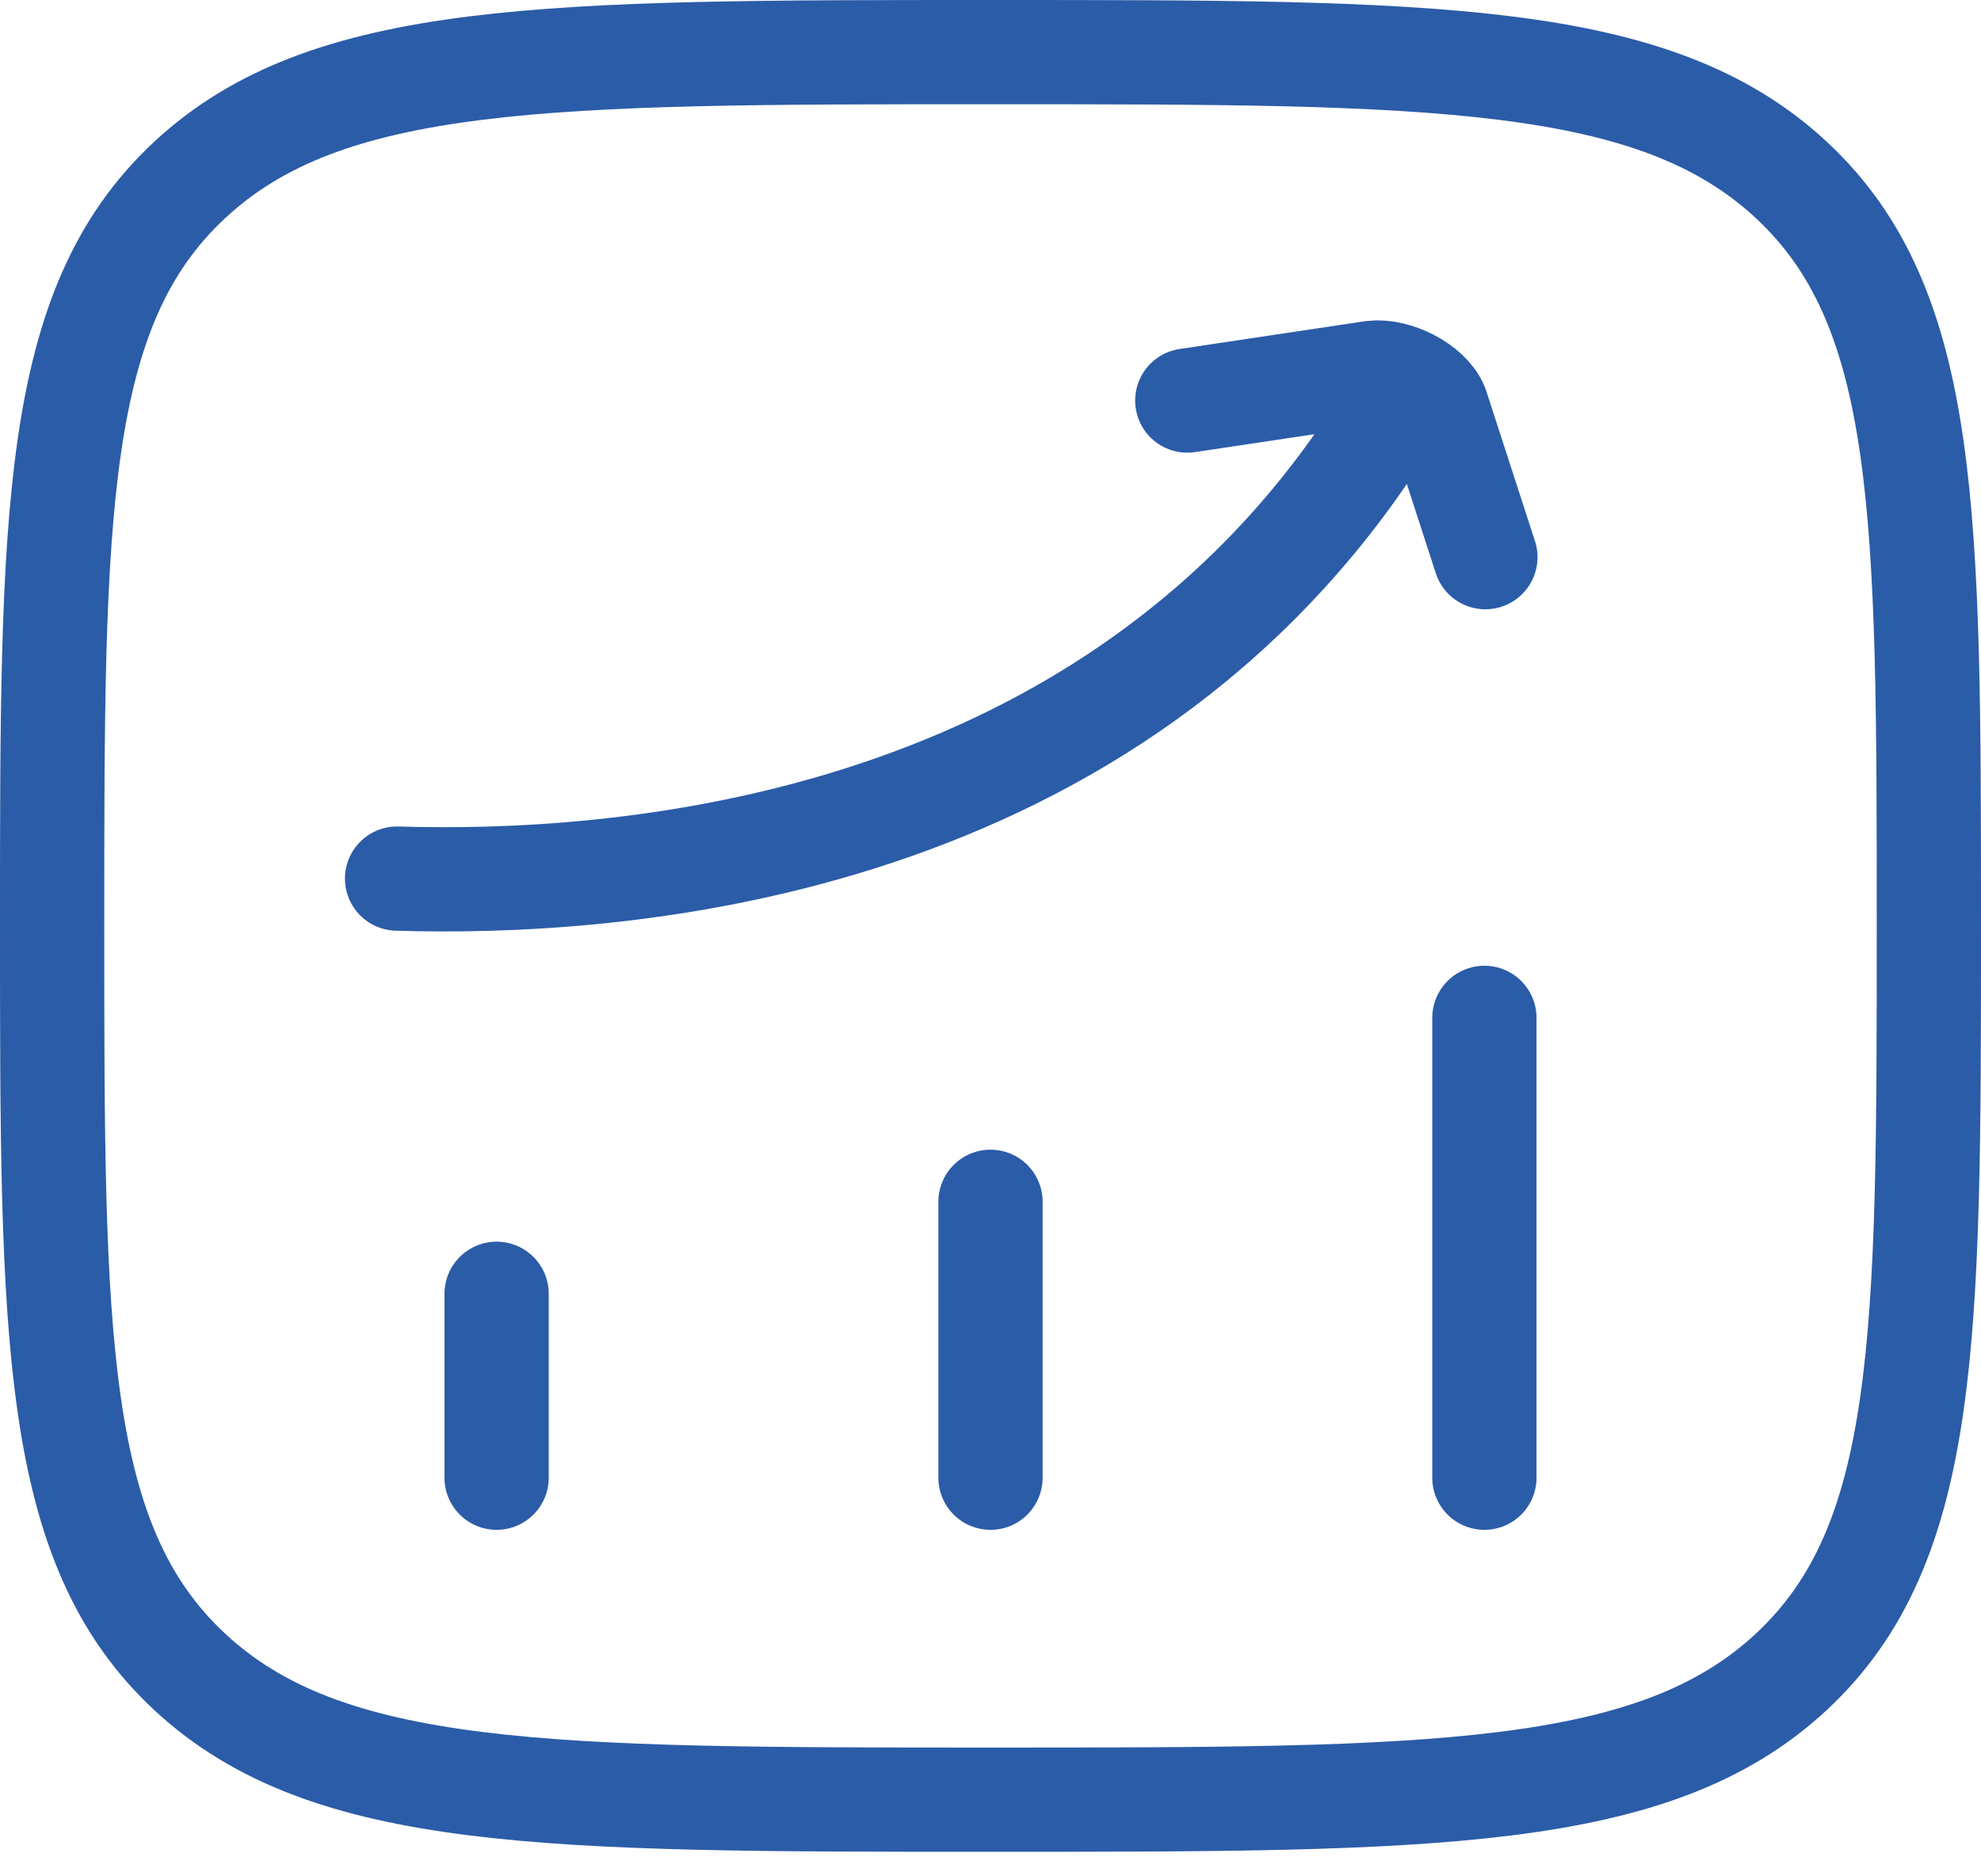
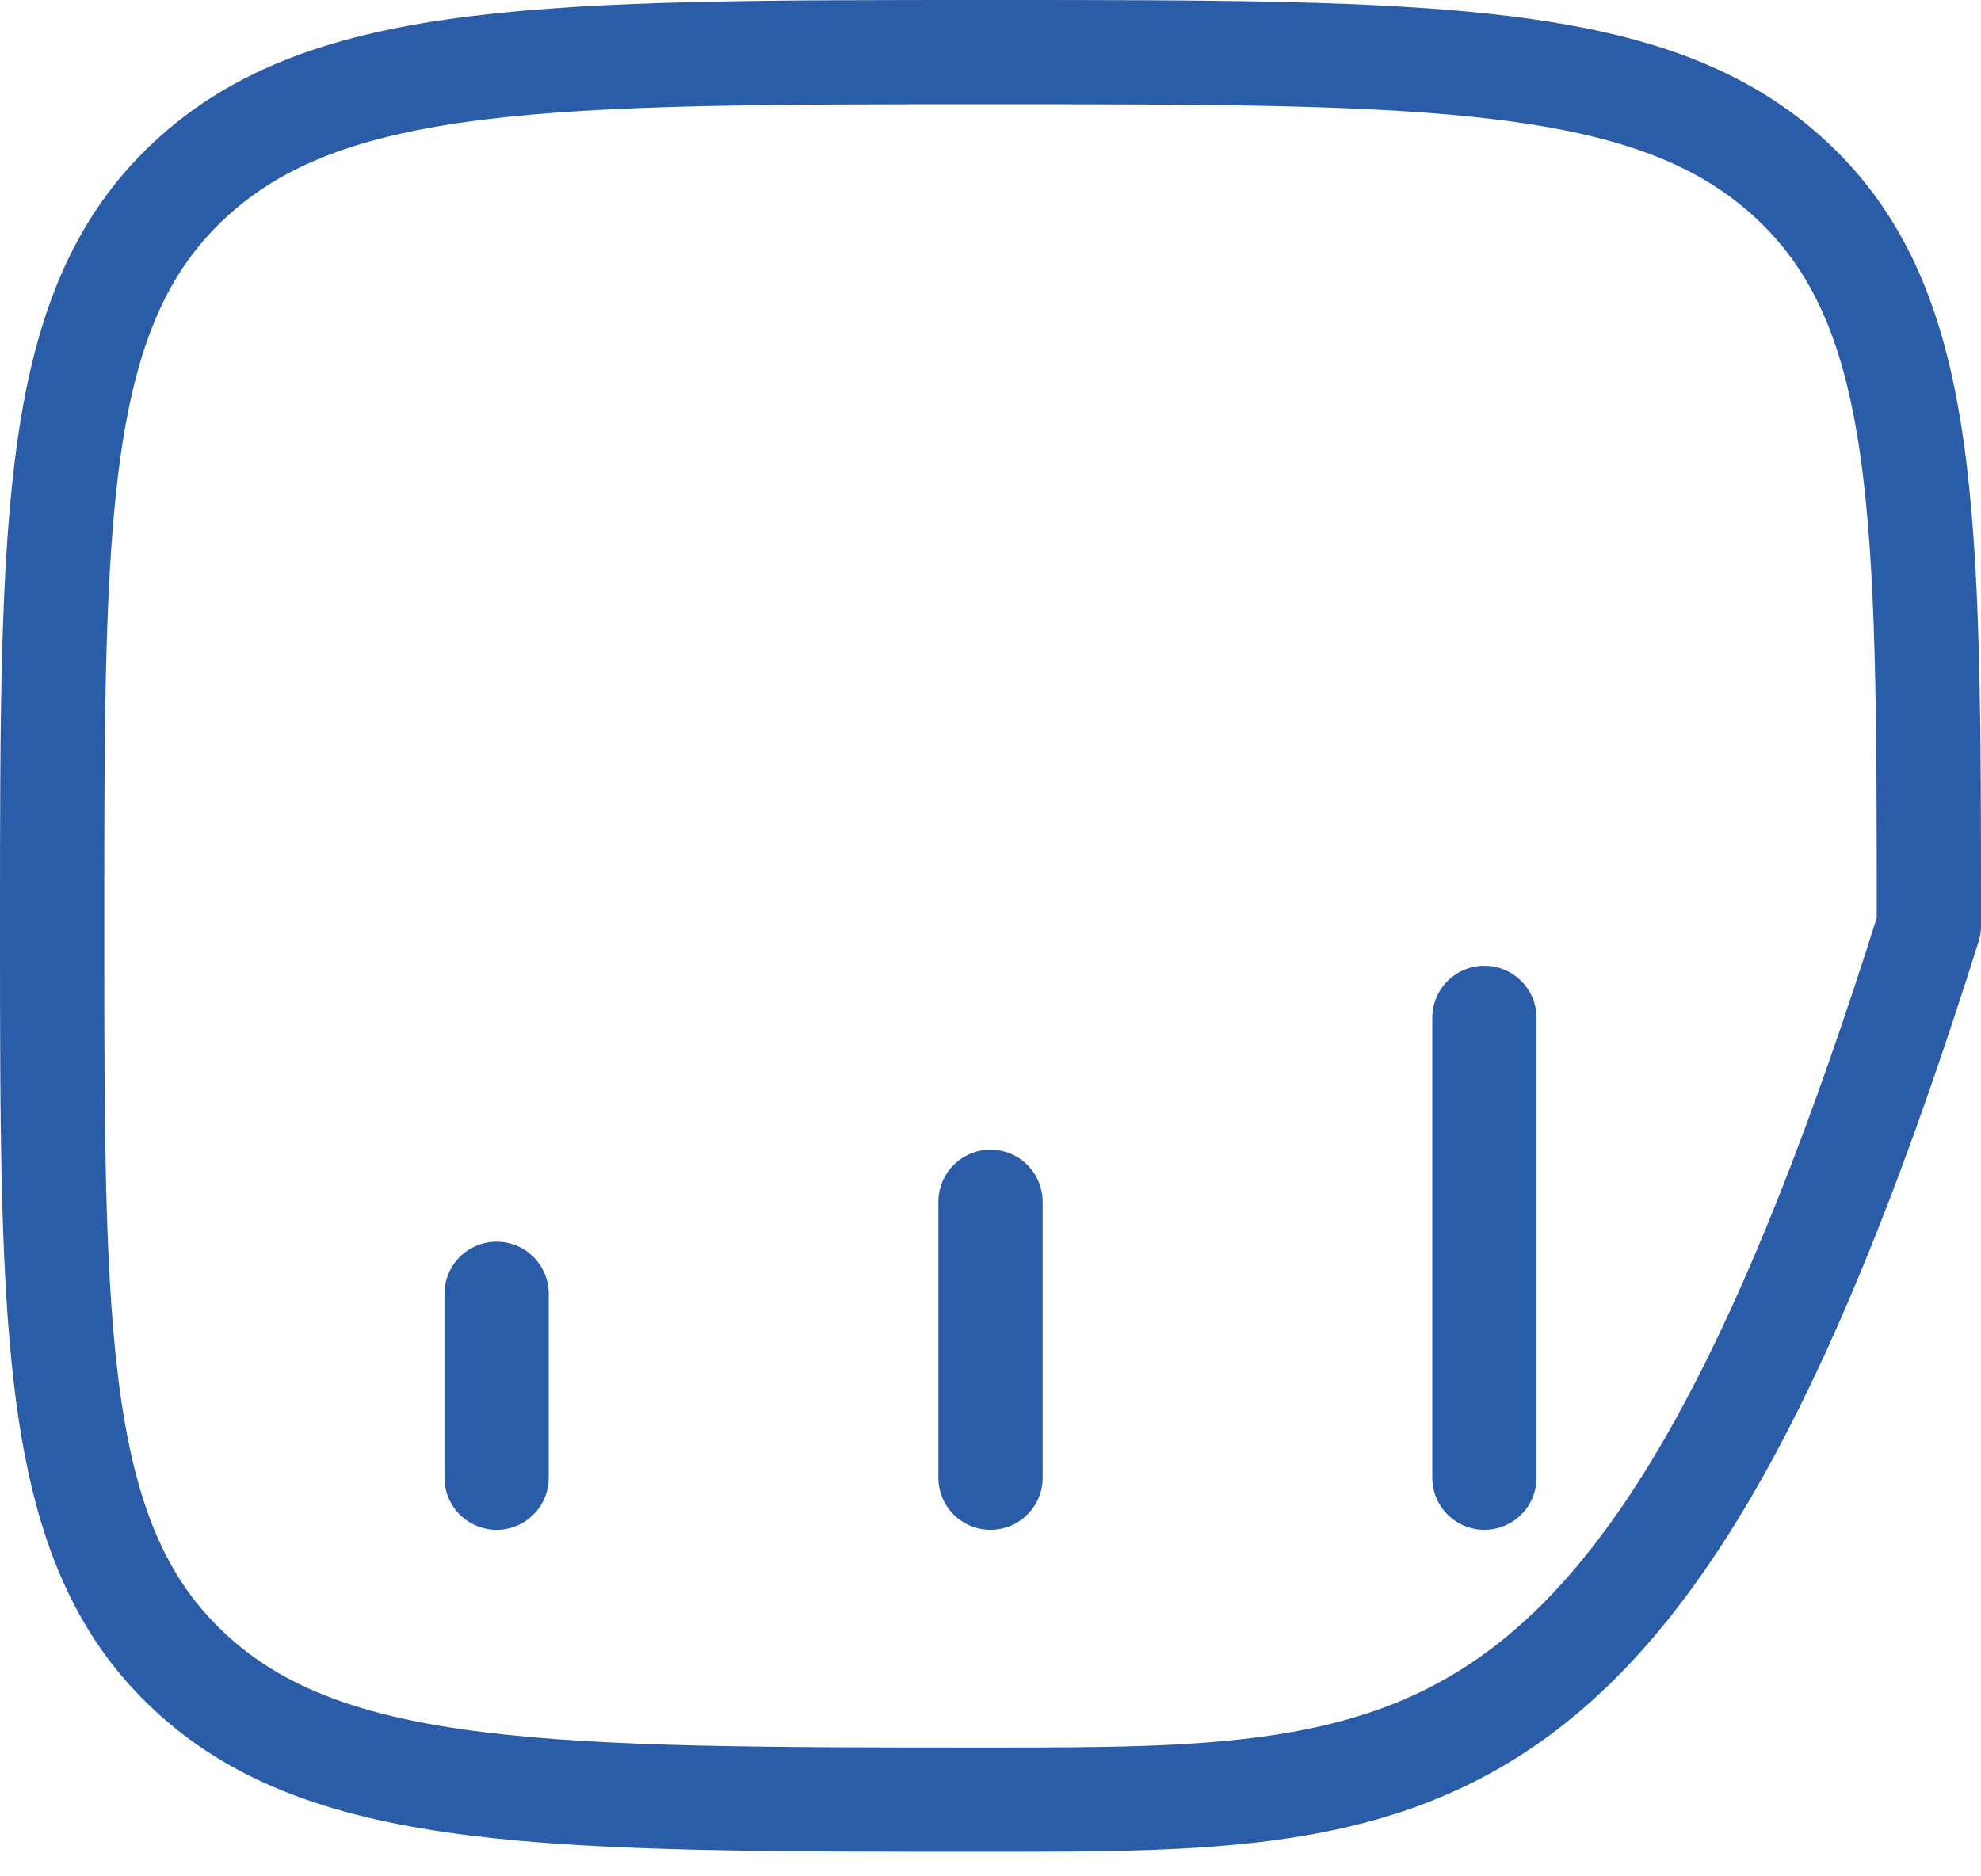
<svg xmlns="http://www.w3.org/2000/svg" width="38" height="36" viewBox="0 0 38 36" fill="none">
-   <path d="M9.526 28.352V24.823M19 28.352V23.058M28.474 28.352V19.529M1 17.764C1 9.862 1 5.909 3.636 3.455C6.271 1 10.514 1 19 1C27.485 1 31.729 1 34.364 3.455C37 5.909 37 9.86 37 17.764C37 25.666 37 29.619 34.364 32.074C31.729 34.529 27.486 34.529 19 34.529C10.515 34.529 6.271 34.529 3.636 32.074C1 29.619 1 25.668 1 17.764Z" stroke="#2B5CA8" stroke-width="2" stroke-linecap="round" stroke-linejoin="round" />
-   <path d="M7.617 16.857C11.7 16.984 20.96 16.411 26.227 8.625M22.775 7.685L26.33 7.152C26.762 7.1 27.398 7.42 27.555 7.799L28.493 10.69" stroke="#2B5CA8" stroke-width="2" stroke-linecap="round" stroke-linejoin="round" />
+   <path d="M9.526 28.352V24.823M19 28.352V23.058M28.474 28.352V19.529M1 17.764C1 9.862 1 5.909 3.636 3.455C6.271 1 10.514 1 19 1C27.485 1 31.729 1 34.364 3.455C37 5.909 37 9.86 37 17.764C31.729 34.529 27.486 34.529 19 34.529C10.515 34.529 6.271 34.529 3.636 32.074C1 29.619 1 25.668 1 17.764Z" stroke="#2B5CA8" stroke-width="2" stroke-linecap="round" stroke-linejoin="round" />
</svg>